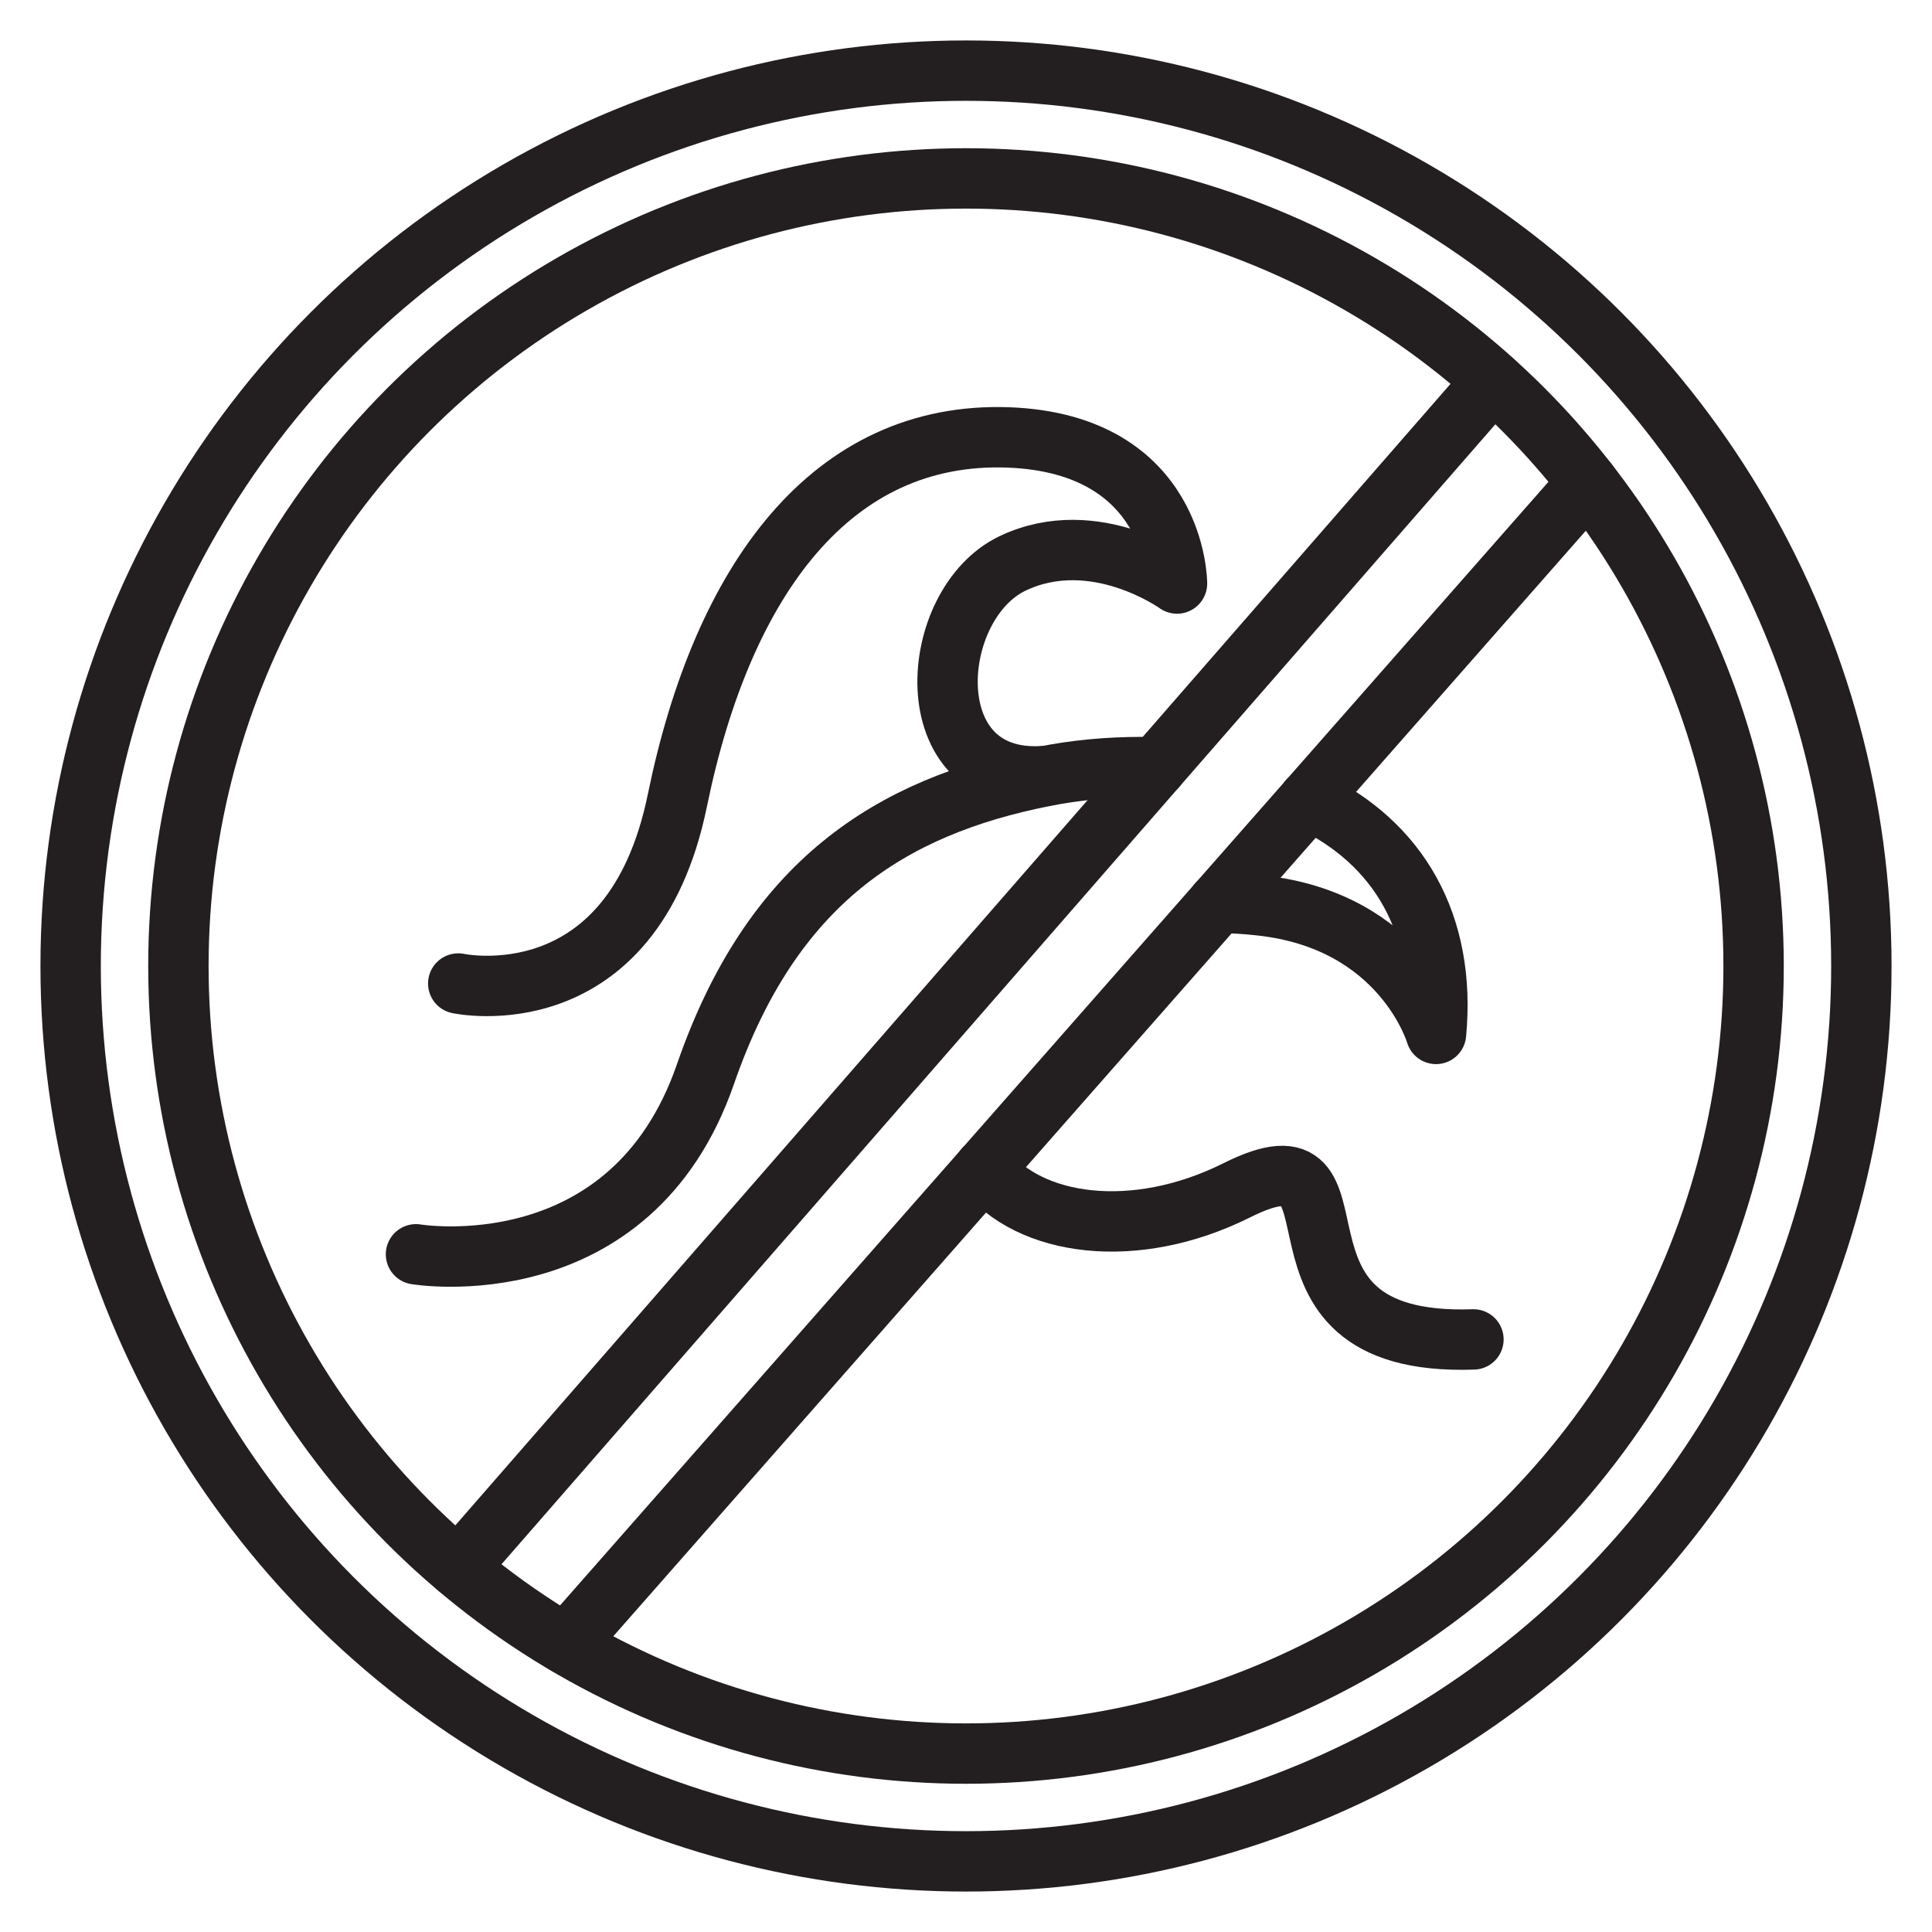
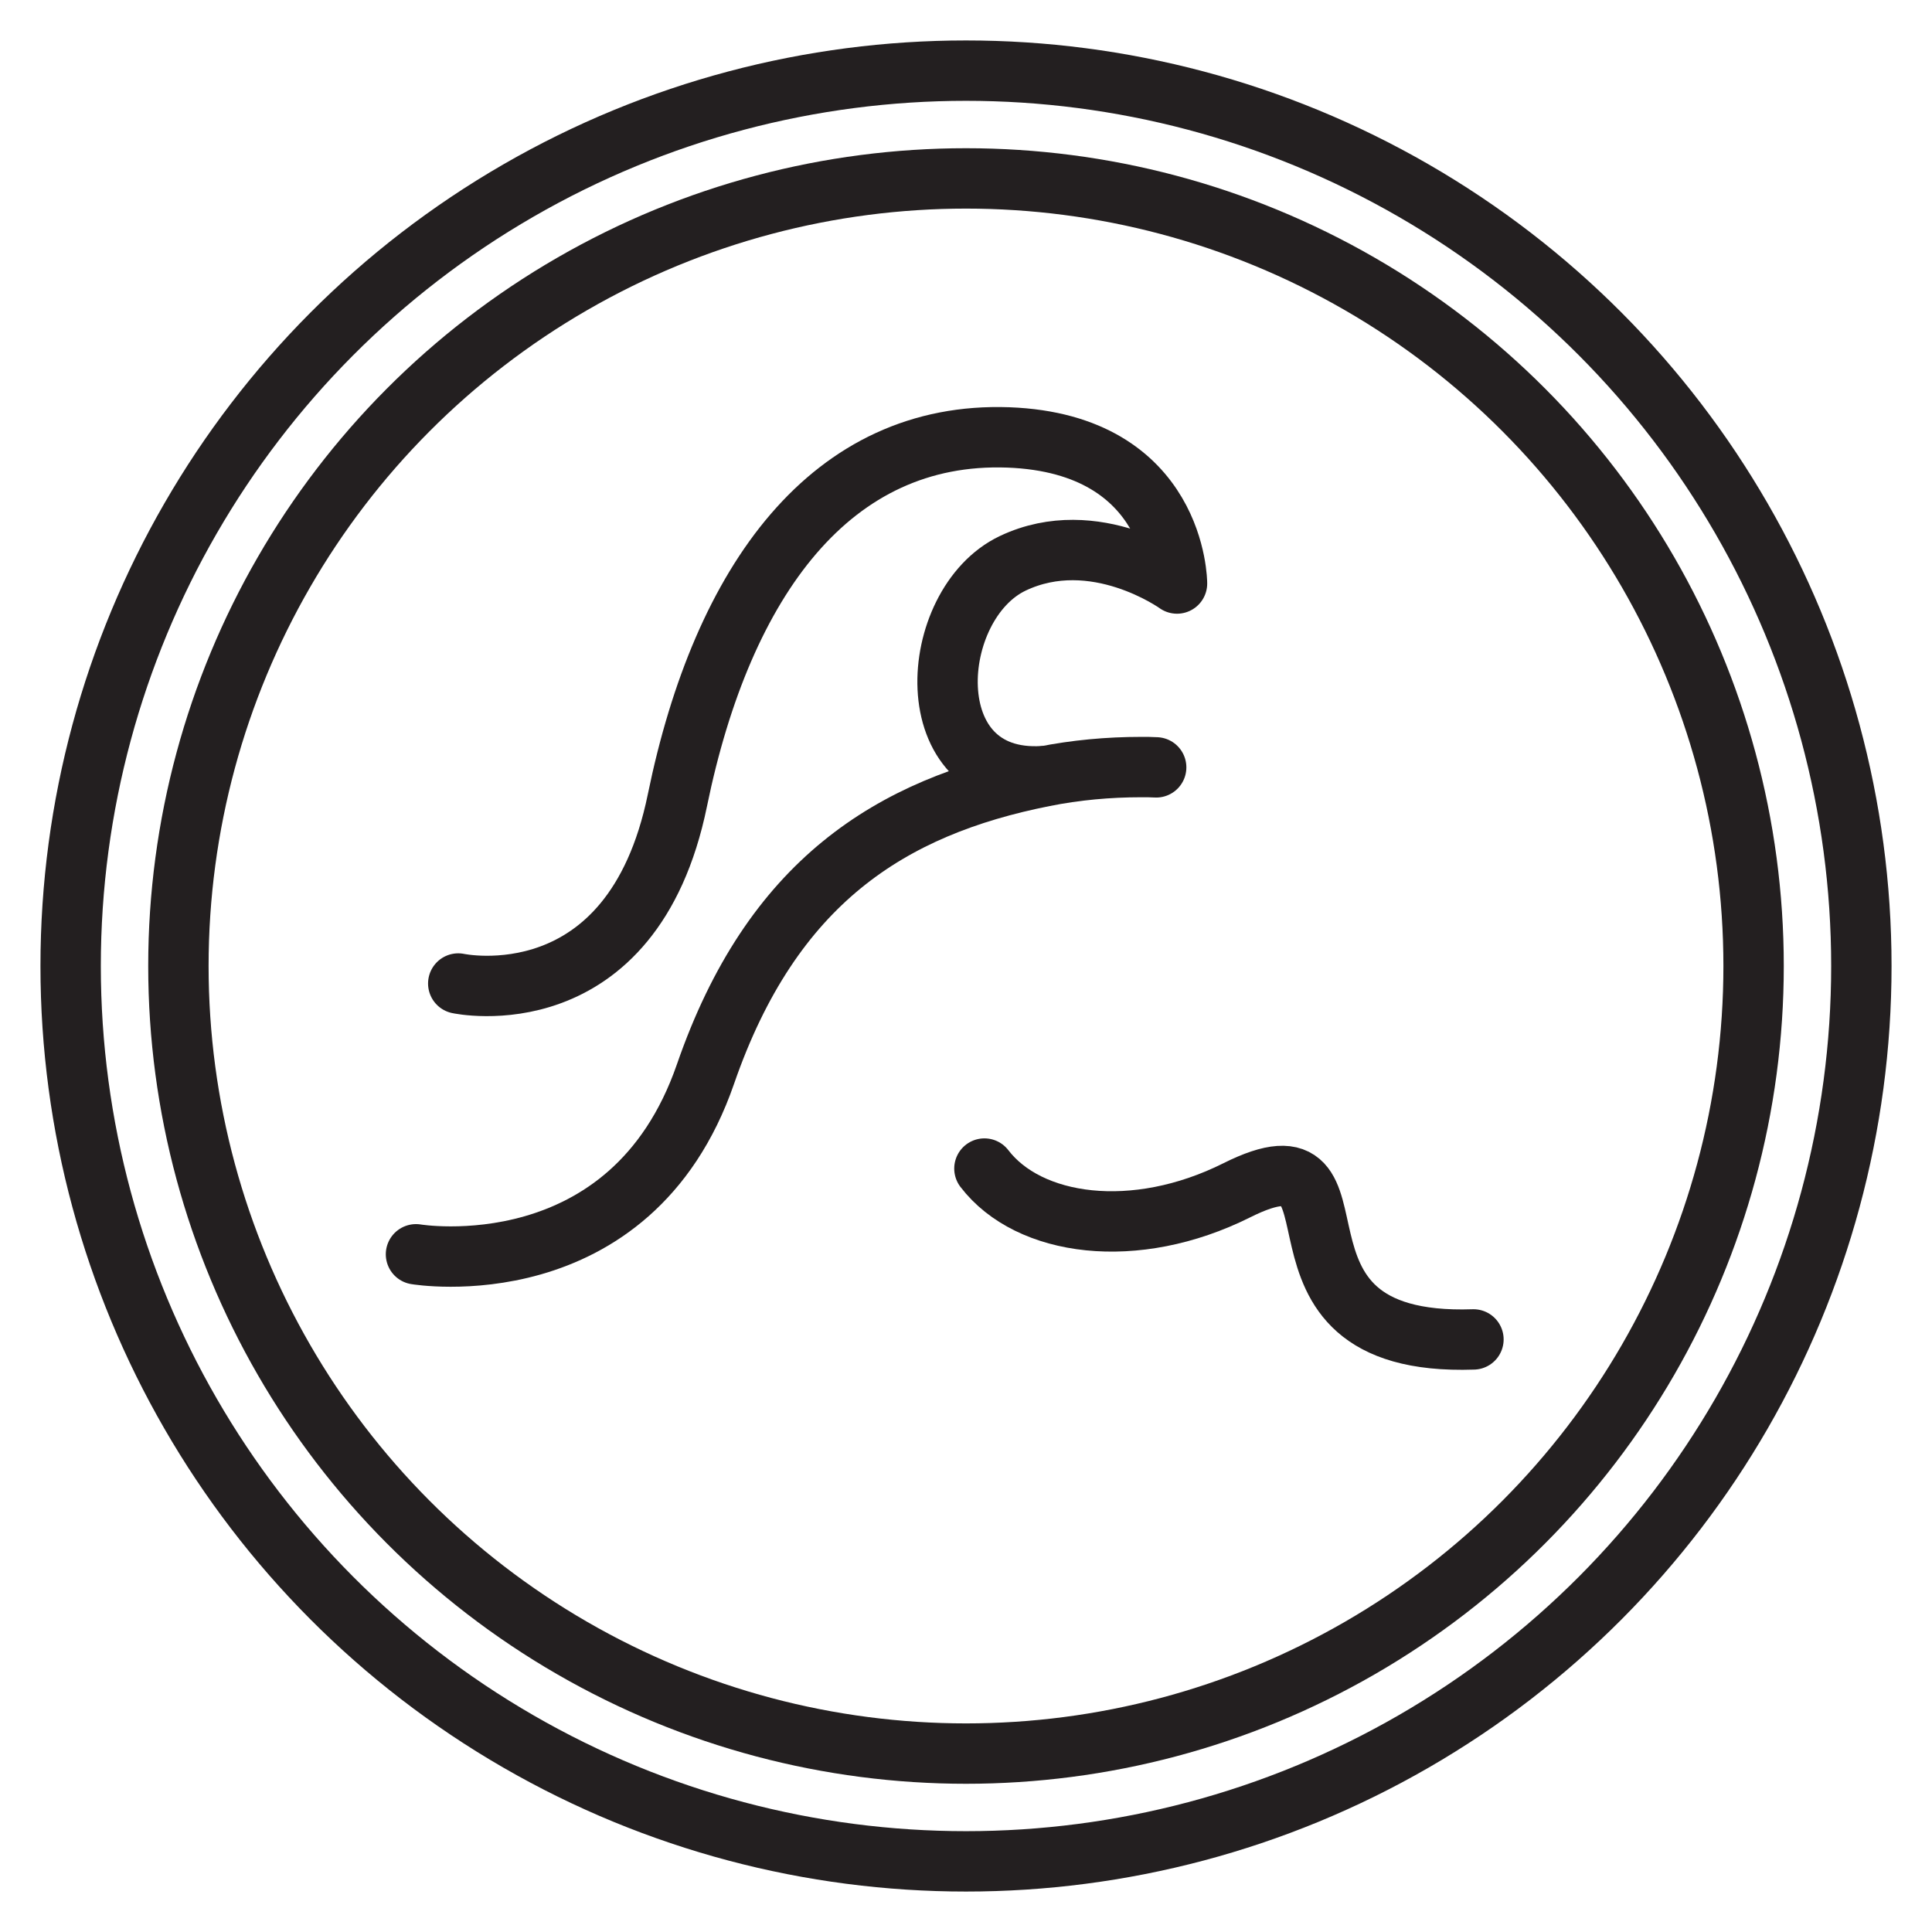
<svg xmlns="http://www.w3.org/2000/svg" id="Layer_1" x="0px" y="0px" viewBox="0 0 64 64" style="enable-background:new 0 0 64 64;" xml:space="preserve">
  <style type="text/css">	.st0{fill:none;stroke:#231F20;stroke-width:2;stroke-linecap:round;stroke-linejoin:round;stroke-miterlimit:10;}</style>
  <g>
    <g>
-       <path class="st0" d="M43.35,26.5c3,1.41,4.56,4.14,4.22,7.75c0,0-1.09-3.76-5.85-4.26c-0.46-0.05-0.92-0.08-1.37-0.08" />
      <path class="st0" d="M32.61,38.71c1.47,1.92,4.98,2.41,8.36,0.72c4.84-2.42,0,5.21,7.84,4.94" />
      <path class="st0" d="M38.3,25.42c-0.16-0.01-0.33-0.01-0.49-0.01c-1.1,0-2.18,0.1-3.23,0.31c-5.09,1.01-9.01,3.5-11.21,9.86   c-2.48,7.17-9.59,5.97-9.59,5.97" />
      <path class="st0" d="M15.18,32.58c0,0,5.76,1.25,7.26-6.07c1.5-7.32,5.12-12.23,10.96-12.02c5.59,0.21,5.59,4.84,5.59,4.84   s-2.72-1.96-5.44-0.67c-2.84,1.35-3.25,7.33,1.02,7.05" />
    </g>
    <circle class="st0" cx="32" cy="32" r="26.09" />
-     <line class="st0" x1="15.18" y1="51.94" x2="49.46" y2="12.62" />
-     <line class="st0" x1="18.75" y1="54.47" x2="52.6" y2="15.99" />
    <circle class="st0" cx="32" cy="32" r="29.66" />
  </g>
</svg>